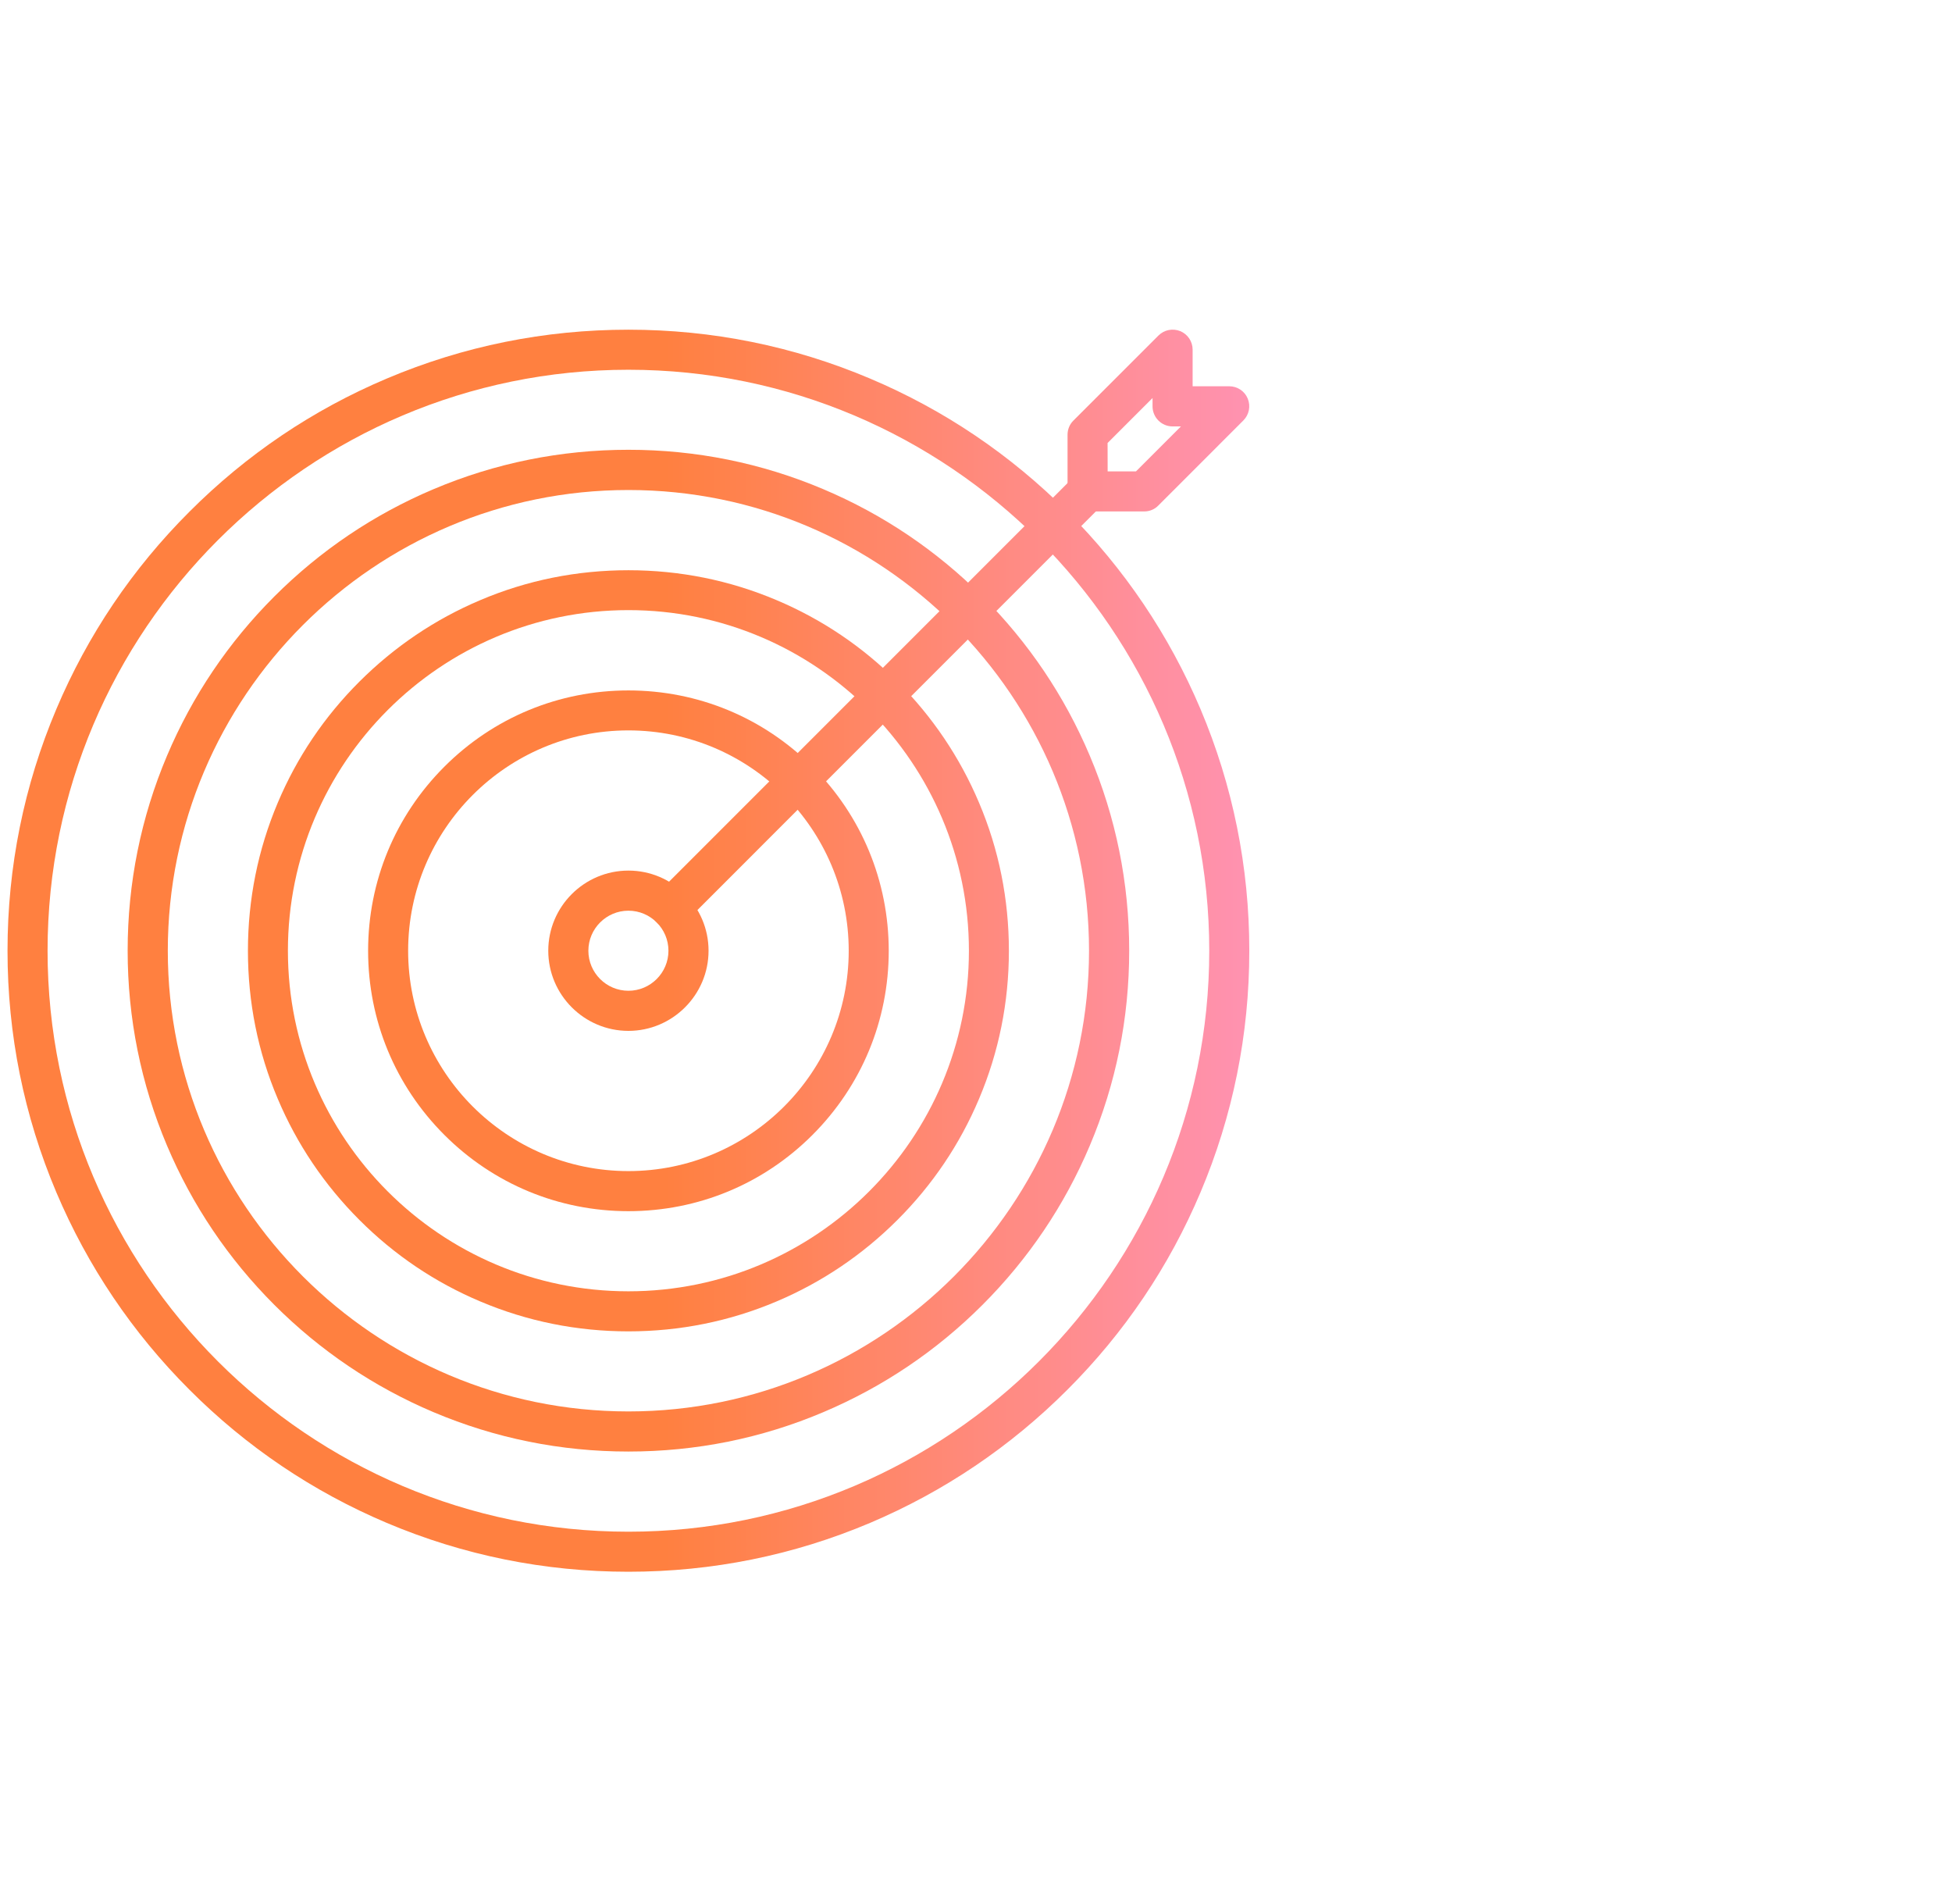
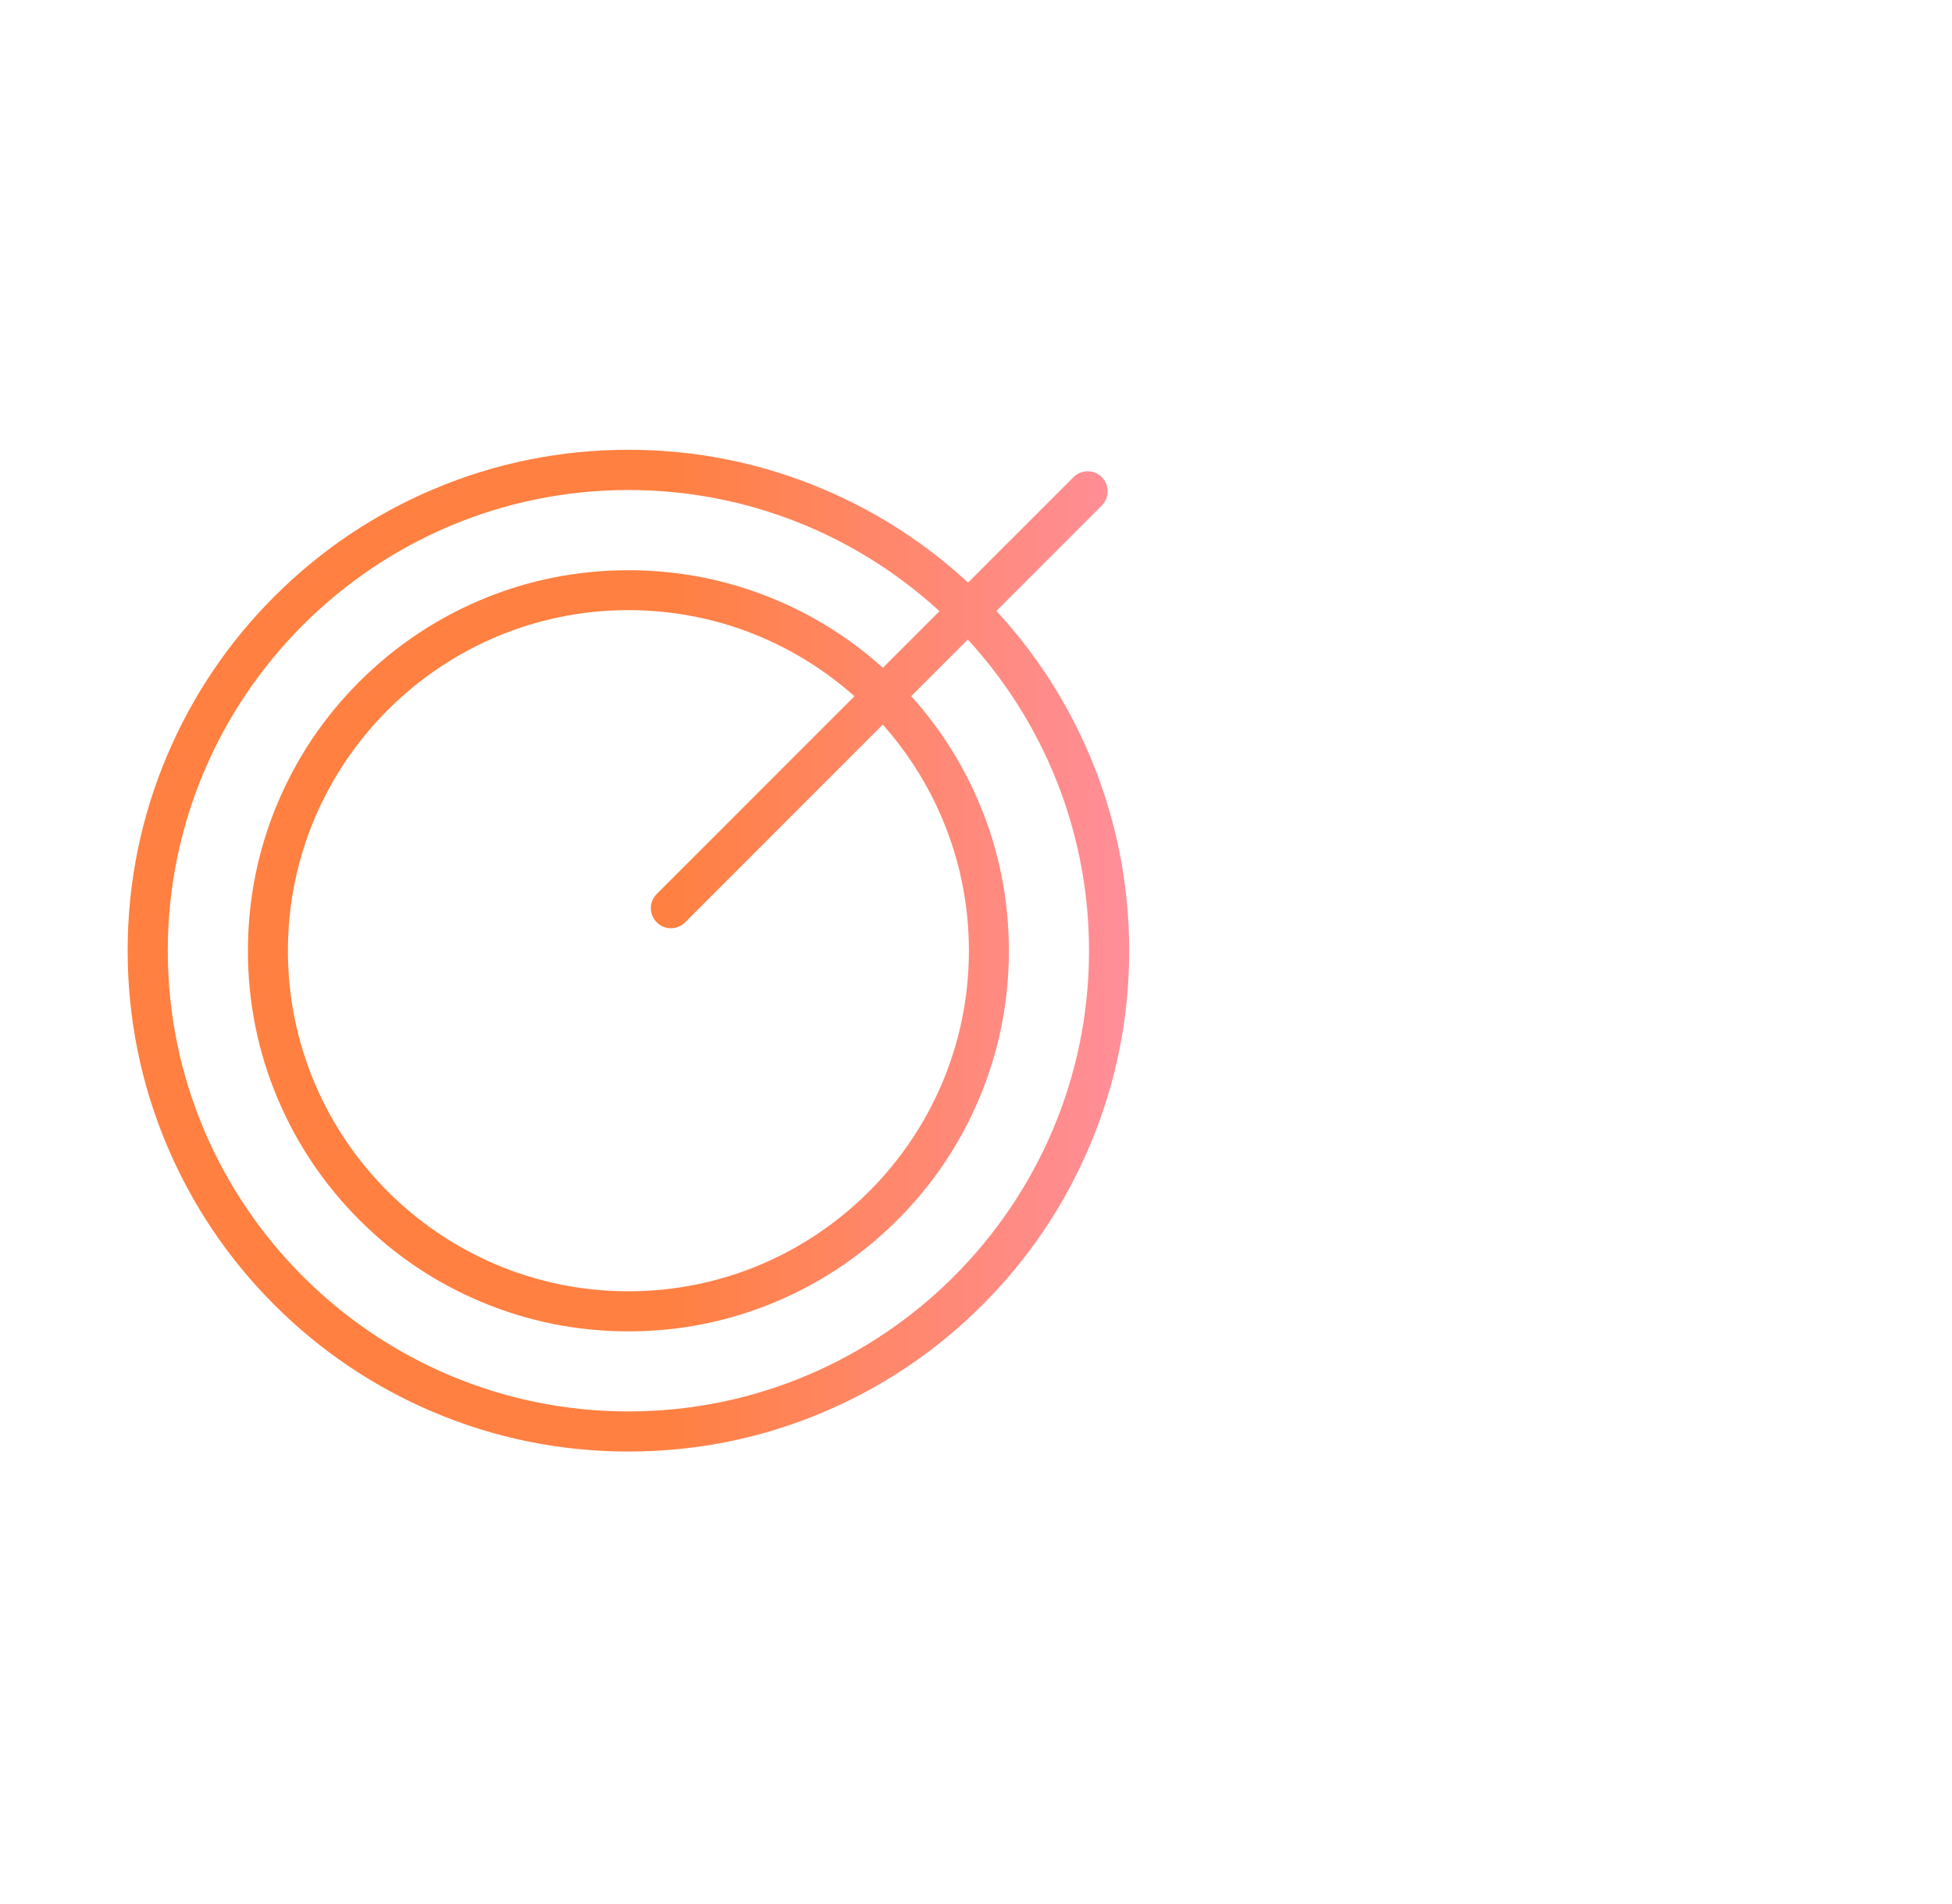
<svg xmlns="http://www.w3.org/2000/svg" width="81" height="79" viewBox="0 0 81 79" fill="none">
-   <path d="M26.077 65.207C22.599 65.207 19.228 64.525 16.05 63.181C12.98 61.882 10.226 60.025 7.862 57.657C5.497 55.293 3.638 52.534 2.339 49.469C0.994 46.292 0.312 42.918 0.312 39.443C0.312 35.967 0.994 32.594 2.339 29.416C3.638 26.346 5.495 23.592 7.862 21.228C10.226 18.861 12.98 17.001 16.05 15.705C19.227 14.36 22.598 13.678 26.077 13.678C29.555 13.678 32.926 14.36 36.103 15.705C39.174 17.003 41.927 18.861 44.291 21.228C46.656 23.592 48.516 26.351 49.815 29.416C51.159 32.593 51.841 35.967 51.841 39.443C51.841 42.918 51.159 46.292 49.815 49.469C48.516 52.54 46.659 55.293 44.291 57.657C41.927 60.022 39.168 61.882 36.103 63.181C32.926 64.525 29.555 65.207 26.077 65.207ZM26.077 15.34C12.787 15.34 1.974 26.153 1.974 39.443C1.974 52.736 12.787 63.546 26.077 63.546C39.37 63.546 50.179 52.733 50.179 39.443C50.179 26.15 39.367 15.34 26.077 15.34Z" fill="url(#paint0_linear_8_3550)" />
  <path d="M26.077 60.22C23.272 60.22 20.551 59.67 17.988 58.586C15.514 57.539 13.292 56.042 11.383 54.134C9.475 52.225 7.978 50.003 6.931 47.529C5.847 44.966 5.297 42.245 5.297 39.44C5.297 36.636 5.847 33.914 6.931 31.352C7.978 28.877 9.475 26.655 11.383 24.747C13.291 22.839 15.514 21.341 17.988 20.295C20.551 19.21 23.273 18.66 26.077 18.66C28.881 18.66 31.603 19.21 34.165 20.295C36.64 21.341 38.862 22.839 40.77 24.747C42.678 26.655 44.176 28.877 45.222 31.352C46.307 33.915 46.857 36.636 46.857 39.44C46.857 42.245 46.307 44.966 45.222 47.529C44.176 50.003 42.678 52.225 40.77 54.134C38.862 56.042 36.64 57.539 34.165 58.586C31.602 59.673 28.881 60.22 26.077 60.22ZM26.077 20.329C15.535 20.329 6.963 28.904 6.963 39.443C6.963 49.985 15.537 58.556 26.077 58.556C36.616 58.556 45.19 49.982 45.19 39.443C45.19 28.901 36.618 20.329 26.077 20.329Z" fill="url(#paint1_linear_8_3550)" />
  <path d="M26.077 55.234C23.946 55.234 21.877 54.818 19.931 53.994C18.049 53.2 16.361 52.062 14.912 50.61C13.463 49.16 12.322 47.47 11.528 45.591C10.701 43.645 10.288 41.576 10.288 39.445C10.288 37.314 10.704 35.245 11.528 33.299C12.322 31.418 13.46 29.73 14.912 28.281C16.364 26.832 18.052 25.691 19.931 24.897C21.877 24.07 23.946 23.657 26.077 23.657C28.207 23.657 30.277 24.073 32.222 24.897C34.104 25.691 35.792 26.829 37.241 28.281C38.69 29.73 39.831 31.421 40.625 33.299C41.452 35.245 41.865 37.314 41.865 39.445C41.865 41.576 41.449 43.645 40.625 45.591C39.831 47.472 38.693 49.16 37.241 50.61C35.792 52.059 34.101 53.2 32.222 53.994C30.277 54.818 28.207 55.234 26.077 55.234ZM26.077 25.312C18.288 25.312 11.947 31.649 11.947 39.442C11.947 47.236 18.283 53.572 26.077 53.572C33.87 53.572 40.206 47.236 40.206 39.442C40.206 31.654 33.865 25.312 26.077 25.312Z" fill="url(#paint2_linear_8_3550)" />
-   <path d="M26.077 50.248C23.192 50.248 20.478 49.123 18.439 47.084C16.399 45.044 15.275 42.331 15.275 39.446C15.275 36.561 16.399 33.848 18.439 31.808C20.479 29.768 23.192 28.644 26.077 28.644C28.962 28.644 31.675 29.768 33.715 31.808C35.754 33.848 36.879 36.561 36.879 39.446C36.879 42.331 35.754 45.044 33.715 47.084C31.675 49.126 28.962 50.248 26.077 50.248ZM26.077 30.302C21.034 30.302 16.936 34.403 16.936 39.444C16.936 44.486 21.036 48.585 26.077 48.585C31.119 48.585 35.218 44.484 35.218 39.444C35.218 34.401 31.12 30.302 26.077 30.302Z" fill="url(#paint3_linear_8_3550)" />
-   <path d="M26.077 42.768C24.246 42.768 22.751 41.276 22.751 39.443C22.751 37.61 24.244 36.118 26.077 36.118C27.91 36.118 29.402 37.61 29.402 39.443C29.402 41.273 27.907 42.768 26.077 42.768ZM26.077 37.782C25.162 37.782 24.415 38.528 24.415 39.443C24.415 40.358 25.161 41.104 26.077 41.104C26.992 41.104 27.738 40.358 27.738 39.443C27.738 38.528 26.992 37.782 26.077 37.782Z" fill="url(#paint4_linear_8_3550)" />
-   <path d="M47.482 21.218H45.131C44.672 21.218 44.299 20.845 44.299 20.386V18.035C44.299 17.815 44.385 17.603 44.543 17.447L48.07 13.921C48.309 13.682 48.663 13.612 48.977 13.738C49.288 13.867 49.489 14.17 49.489 14.506V16.025H51.008C51.344 16.025 51.65 16.226 51.776 16.537C51.905 16.849 51.832 17.206 51.594 17.444L48.067 20.971C47.917 21.129 47.705 21.218 47.482 21.218ZM45.963 19.556H47.139L49.004 17.691H48.658C48.199 17.691 47.826 17.318 47.826 16.859V16.513L45.96 18.378L45.963 19.556Z" fill="url(#paint5_linear_8_3550)" />
  <path d="M27.84 38.509C27.628 38.509 27.413 38.429 27.252 38.265C26.927 37.94 26.927 37.411 27.252 37.09L44.546 19.795C44.871 19.471 45.399 19.471 45.721 19.795C46.046 20.12 46.046 20.649 45.721 20.971L28.427 38.268C28.264 38.429 28.052 38.509 27.84 38.509Z" fill="url(#paint6_linear_8_3550)" />
  <defs>
    <linearGradient id="paint0_linear_8_3550" x1="51.841" y1="39.442" x2="27.624" y2="39.444" gradientUnits="userSpaceOnUse">
      <stop stop-color="#FF92B1" />
      <stop offset="1" stop-color="#FF8040" />
    </linearGradient>
    <linearGradient id="paint1_linear_8_3550" x1="51.841" y1="39.442" x2="27.624" y2="39.444" gradientUnits="userSpaceOnUse">
      <stop stop-color="#FF92B1" />
      <stop offset="1" stop-color="#FF8040" />
    </linearGradient>
    <linearGradient id="paint2_linear_8_3550" x1="51.841" y1="39.442" x2="27.624" y2="39.444" gradientUnits="userSpaceOnUse">
      <stop stop-color="#FF92B1" />
      <stop offset="1" stop-color="#FF8040" />
    </linearGradient>
    <linearGradient id="paint3_linear_8_3550" x1="51.841" y1="39.442" x2="27.624" y2="39.444" gradientUnits="userSpaceOnUse">
      <stop stop-color="#FF92B1" />
      <stop offset="1" stop-color="#FF8040" />
    </linearGradient>
    <linearGradient id="paint4_linear_8_3550" x1="51.841" y1="39.442" x2="27.624" y2="39.444" gradientUnits="userSpaceOnUse">
      <stop stop-color="#FF92B1" />
      <stop offset="1" stop-color="#FF8040" />
    </linearGradient>
    <linearGradient id="paint5_linear_8_3550" x1="51.841" y1="39.442" x2="27.624" y2="39.444" gradientUnits="userSpaceOnUse">
      <stop stop-color="#FF92B1" />
      <stop offset="1" stop-color="#FF8040" />
    </linearGradient>
    <linearGradient id="paint6_linear_8_3550" x1="51.841" y1="39.442" x2="27.624" y2="39.444" gradientUnits="userSpaceOnUse">
      <stop stop-color="#FF92B1" />
      <stop offset="1" stop-color="#FF8040" />
    </linearGradient>
  </defs>
</svg>